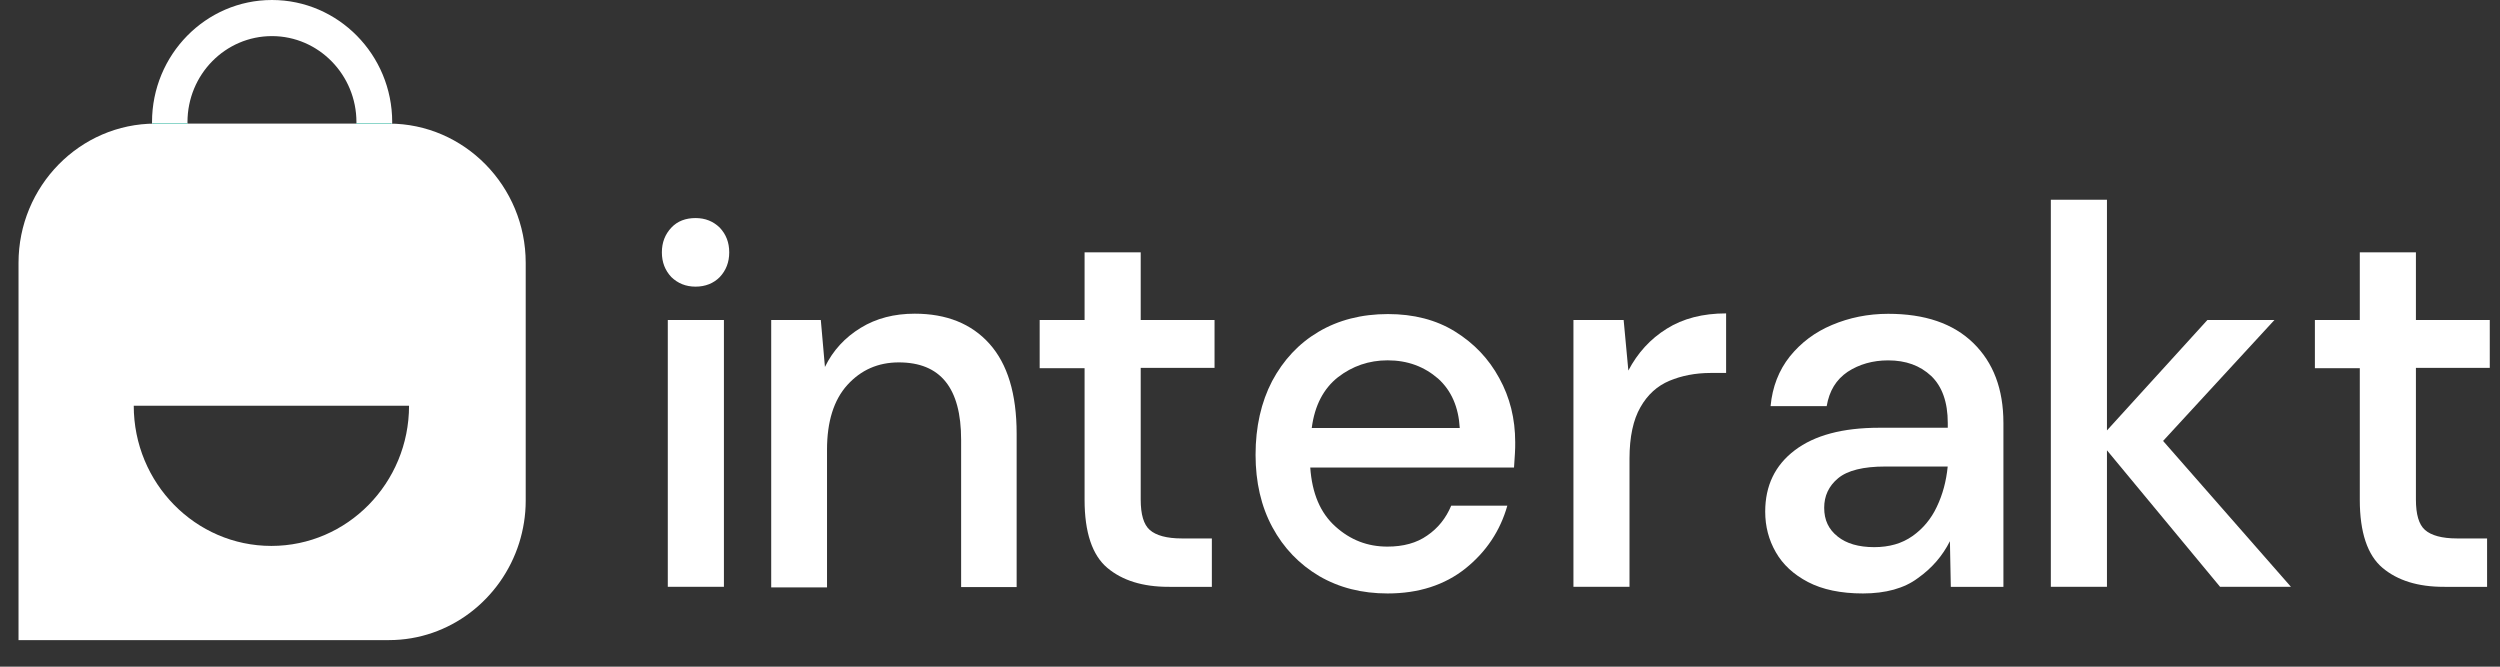
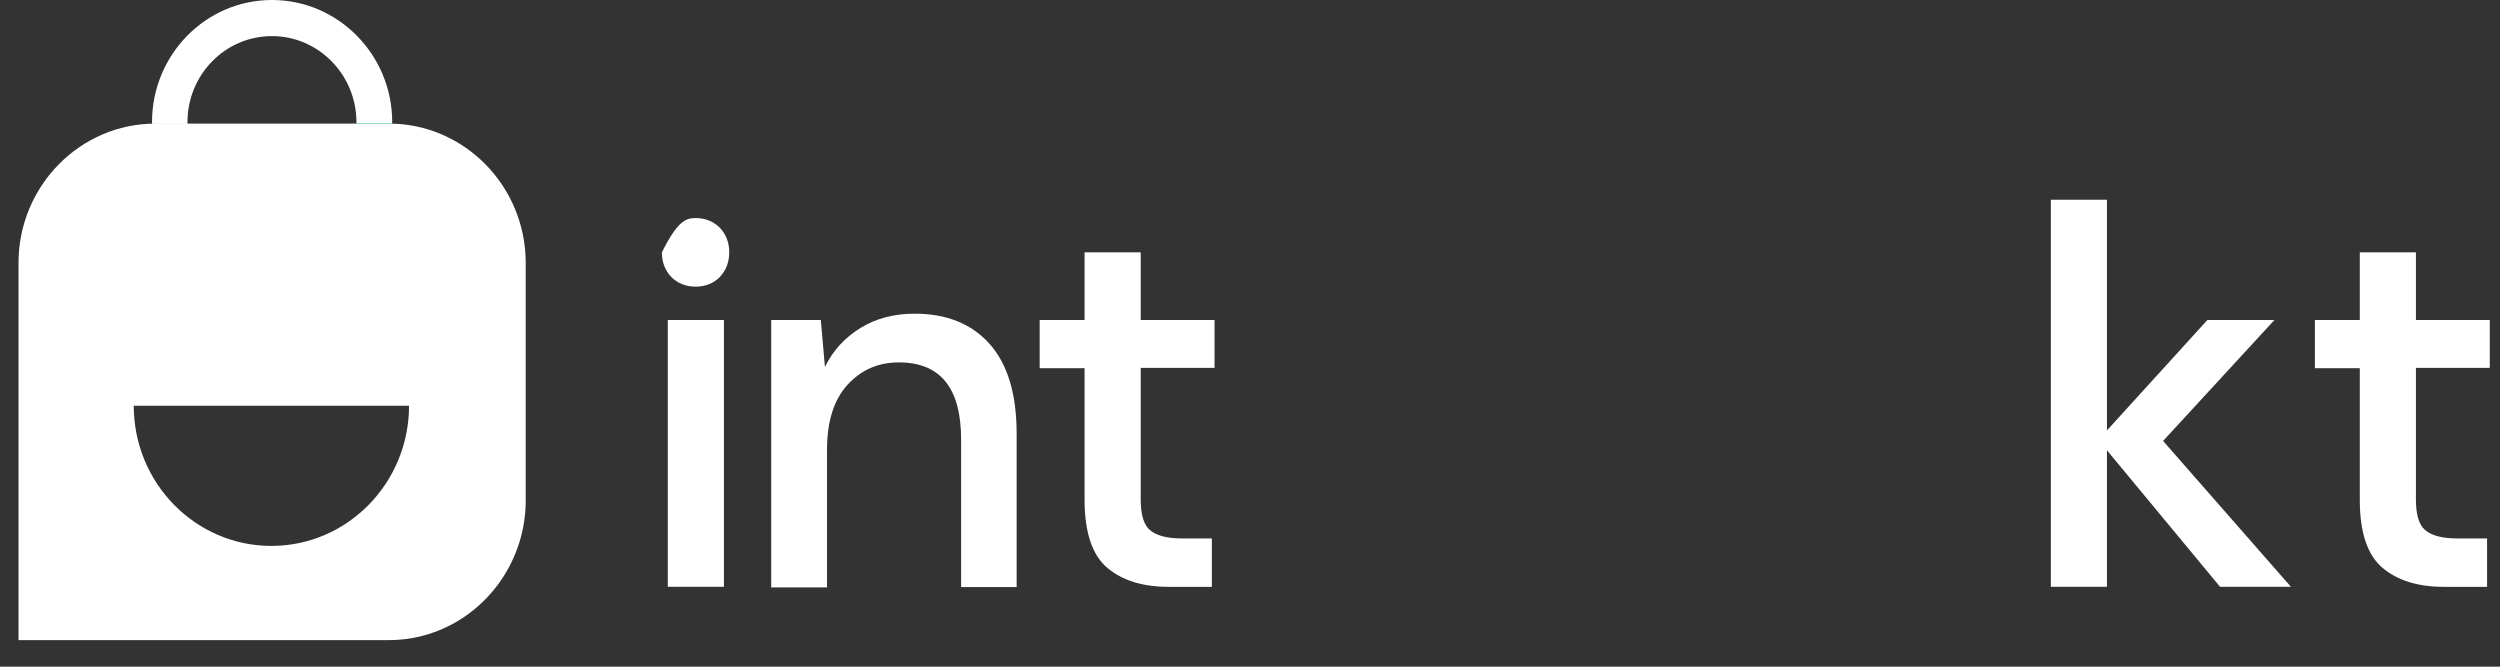
<svg xmlns="http://www.w3.org/2000/svg" width="120" height="32" viewBox="0 0 120 32" fill="none">
  <rect x="0" y="0" width="120" height="32" fill="#333333" stroke="none" />
  <g clip-path="url(#clip0_696_251299)">
    <path d="M18.826 5.862C18.826 5.892 18.826 5.921 18.811 5.95H17.123C17.109 5.921 17.109 5.892 17.109 5.862C17.109 3.595 15.295 1.733 13.054 1.733C10.813 1.733 8.999 3.58 8.999 5.862C8.999 5.892 8.999 5.921 8.999 5.95H7.311C7.297 5.921 7.297 5.892 7.297 5.862C7.297 2.629 9.876 0 13.054 0C16.232 0 18.826 2.626 18.826 5.862Z" fill="white" />
-     <path d="M9.013 5.918C9.013 6.394 8.629 6.785 8.162 6.785C7.695 6.785 7.311 6.394 7.311 5.918H9.013Z" fill="#00A68B" />
    <path d="M18.797 5.918C18.797 6.394 18.413 6.785 17.946 6.785C17.479 6.785 17.095 6.394 17.095 5.918H18.797Z" fill="#00A68B" />
    <path fill-rule="evenodd" clip-rule="evenodd" d="M25.234 24.039V12.618C25.234 8.935 22.285 5.933 18.671 5.933H7.454C3.838 5.933 0.889 8.935 0.889 12.618V30.725H18.668C21.588 30.725 24.07 28.761 24.921 26.061C25.119 25.425 25.234 24.745 25.234 24.039ZM13.026 26.204C16.671 26.204 19.634 23.187 19.634 19.475H6.42C6.42 23.187 9.38 26.204 13.026 26.204Z" fill="white" />
-     <path d="M33.387 13.759C32.92 13.759 32.536 13.601 32.223 13.298C31.925 12.98 31.77 12.591 31.77 12.113C31.77 11.637 31.925 11.246 32.223 10.928C32.521 10.61 32.917 10.467 33.387 10.467C33.857 10.467 34.238 10.625 34.55 10.928C34.848 11.246 35.003 11.634 35.003 12.113C35.003 12.589 34.848 12.98 34.55 13.298C34.252 13.601 33.854 13.759 33.387 13.759ZM32.054 28.168V15.361H34.748V28.168H32.054Z" fill="white" />
+     <path d="M33.387 13.759C32.92 13.759 32.536 13.601 32.223 13.298C31.925 12.98 31.77 12.591 31.77 12.113C32.521 10.61 32.917 10.467 33.387 10.467C33.857 10.467 34.238 10.625 34.55 10.928C34.848 11.246 35.003 11.634 35.003 12.113C35.003 12.589 34.848 12.98 34.55 13.298C34.252 13.601 33.854 13.759 33.387 13.759ZM32.054 28.168V15.361H34.748V28.168H32.054Z" fill="white" />
    <path d="M37.018 28.168V15.361H39.399L39.597 17.614C39.981 16.82 40.56 16.198 41.313 15.737C42.064 15.276 42.93 15.057 43.907 15.057C45.423 15.057 46.629 15.533 47.495 16.502C48.36 17.471 48.799 18.898 48.799 20.818V28.18H46.134V21.107C46.134 18.623 45.142 17.395 43.142 17.395C42.15 17.395 41.328 17.757 40.674 18.477C40.021 19.198 39.697 20.24 39.697 21.582V28.195H37.018V28.168Z" fill="white" />
    <path d="M56.086 28.168C54.854 28.168 53.874 27.865 53.152 27.258C52.429 26.651 52.06 25.554 52.06 23.995V17.672H49.904V15.361H52.06V12.113H54.754V15.361H58.298V17.657H54.754V23.981C54.754 24.687 54.894 25.18 55.192 25.44C55.49 25.7 56 25.845 56.722 25.845H58.169V28.171L56.086 28.168Z" fill="white" />
-     <path d="M66.606 28.486C65.374 28.486 64.282 28.212 63.316 27.649C62.368 27.086 61.614 26.307 61.076 25.309C60.536 24.314 60.267 23.143 60.267 21.83C60.267 20.488 60.536 19.303 61.061 18.294C61.6 17.284 62.336 16.49 63.288 15.927C64.236 15.364 65.357 15.075 66.621 15.075C67.853 15.075 68.93 15.349 69.839 15.912C70.748 16.476 71.455 17.211 71.965 18.151C72.476 19.076 72.73 20.1 72.73 21.226C72.73 21.398 72.73 21.588 72.716 21.775C72.702 21.976 72.688 22.192 72.673 22.44H62.892C62.978 23.68 63.374 24.62 64.099 25.271C64.821 25.922 65.643 26.237 66.595 26.237C67.36 26.237 67.999 26.064 68.509 25.703C69.019 25.355 69.403 24.88 69.658 24.273H72.352C72.011 25.472 71.346 26.482 70.338 27.29C69.343 28.081 68.097 28.486 66.606 28.486ZM66.606 17.296C65.712 17.296 64.918 17.57 64.225 18.104C63.531 18.652 63.104 19.461 62.964 20.543H70.068C70.011 19.548 69.67 18.752 69.034 18.177C68.366 17.599 67.572 17.296 66.606 17.296Z" fill="white" />
-     <path d="M75.525 28.168V15.361H77.935L78.161 17.786C78.6 16.948 79.21 16.271 80.004 15.778C80.784 15.288 81.735 15.043 82.853 15.043V17.902H82.116C81.38 17.902 80.712 18.034 80.13 18.279C79.548 18.524 79.081 18.944 78.74 19.548C78.399 20.141 78.216 20.963 78.216 22.017V28.168H75.525Z" fill="white" />
-     <path d="M89.421 28.486C88.358 28.486 87.478 28.3 86.785 27.938C86.091 27.576 85.578 27.1 85.24 26.508C84.899 25.916 84.73 25.268 84.73 24.559C84.73 23.318 85.197 22.335 86.148 21.614C87.097 20.893 88.446 20.532 90.203 20.532H93.493V20.301C93.493 19.306 93.224 18.553 92.699 18.048C92.16 17.544 91.481 17.298 90.63 17.298C89.894 17.298 89.24 17.485 88.687 17.847C88.134 18.223 87.808 18.757 87.681 19.493H84.988C85.074 18.568 85.386 17.774 85.91 17.112C86.449 16.446 87.117 15.941 87.939 15.597C88.762 15.25 89.656 15.063 90.633 15.063C92.393 15.063 93.751 15.524 94.717 16.464C95.68 17.403 96.164 18.673 96.164 20.304V28.171H93.639L93.596 25.977C93.241 26.683 92.731 27.275 92.052 27.754C91.407 28.238 90.513 28.486 89.421 28.486ZM89.96 26.263C90.682 26.263 91.292 26.091 91.802 25.729C92.298 25.381 92.696 24.906 92.966 24.328C93.25 23.736 93.419 23.099 93.49 22.393H90.498C89.435 22.393 88.684 22.58 88.229 22.956C87.776 23.333 87.561 23.809 87.561 24.372C87.561 24.964 87.773 25.411 88.214 25.758C88.627 26.088 89.209 26.263 89.96 26.263Z" fill="white" />
    <path d="M98.44 28.168V9.586H101.134V20.66L105.954 15.361H109.172L103.828 21.165L109.966 28.168H106.564L101.134 21.614V28.168H98.44Z" fill="white" />
    <path d="M117.296 28.168C116.064 28.168 115.084 27.865 114.362 27.258C113.64 26.651 113.27 25.554 113.27 23.995V17.672H111.115V15.361H113.27V12.113H115.964V15.361H119.509V17.657H115.964V23.981C115.964 24.687 116.104 25.18 116.402 25.44C116.7 25.7 117.21 25.845 117.933 25.845H119.38V28.171L117.296 28.168Z" fill="white" />
  </g>
  <defs>
    <clipPath id="clip0_696_251299">
      <rect width="118.814" height="31.074" fill="white" transform="translate(0.889)" />
    </clipPath>
  </defs>
</svg>